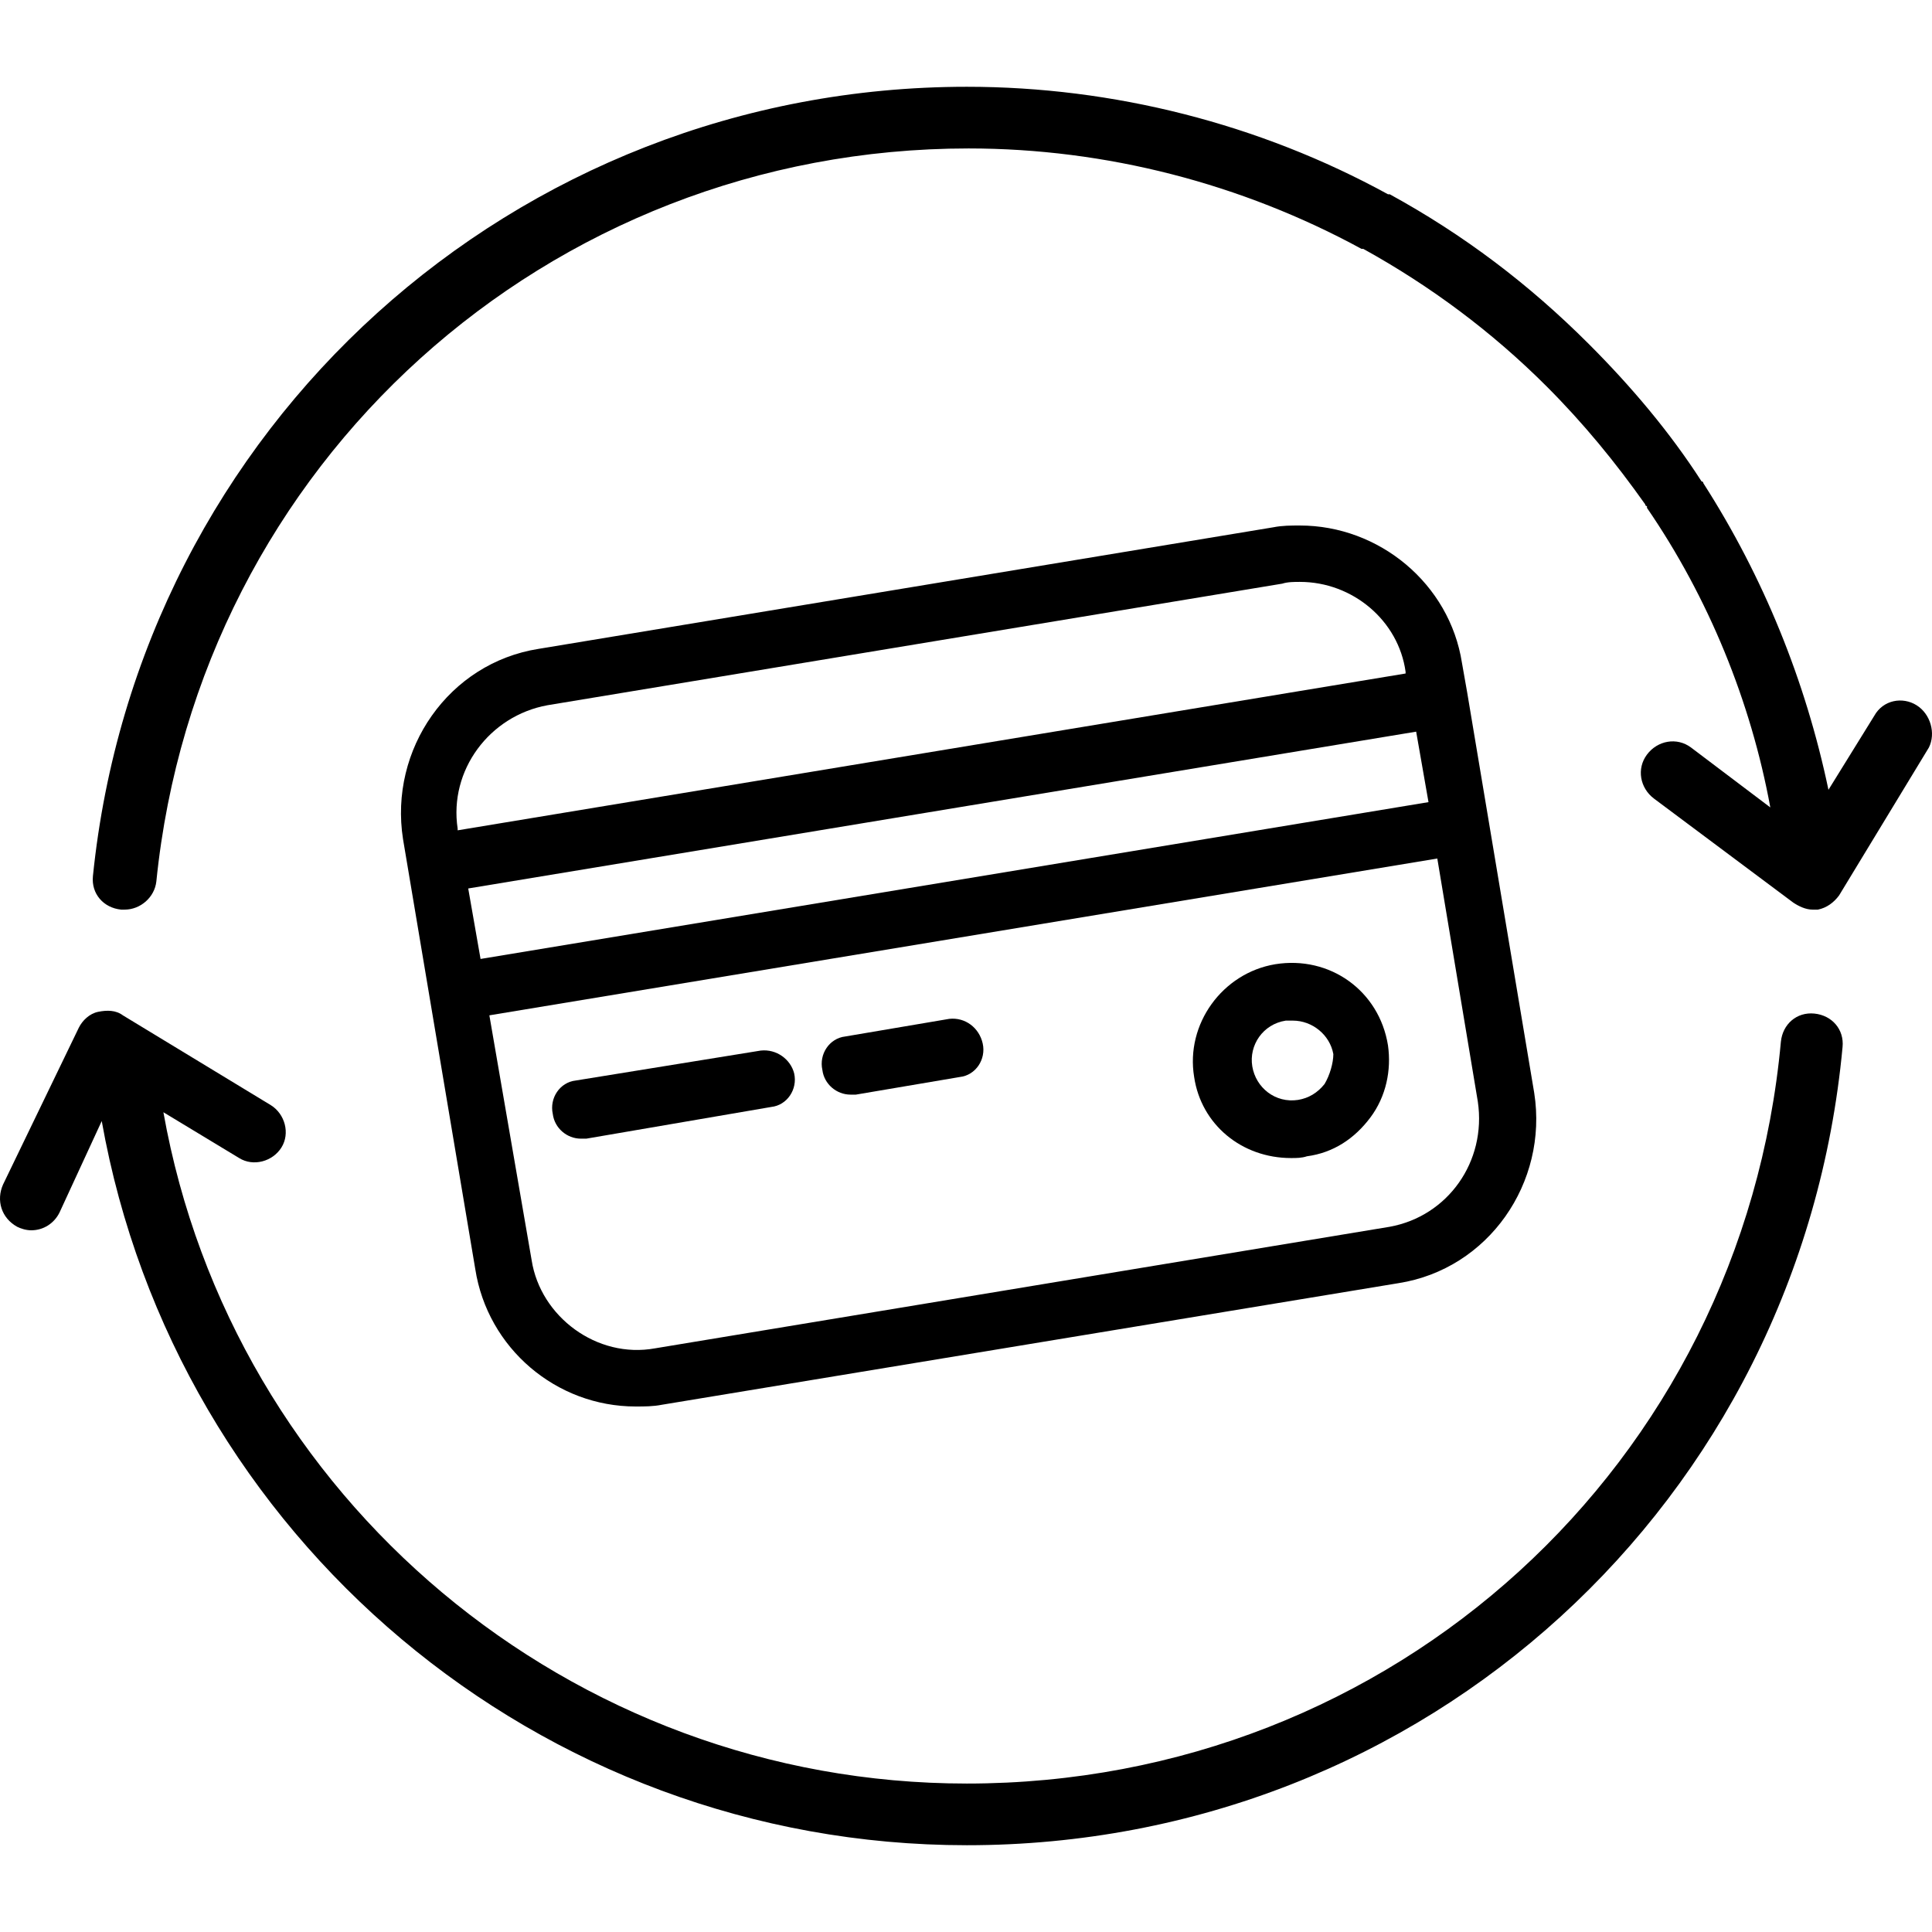
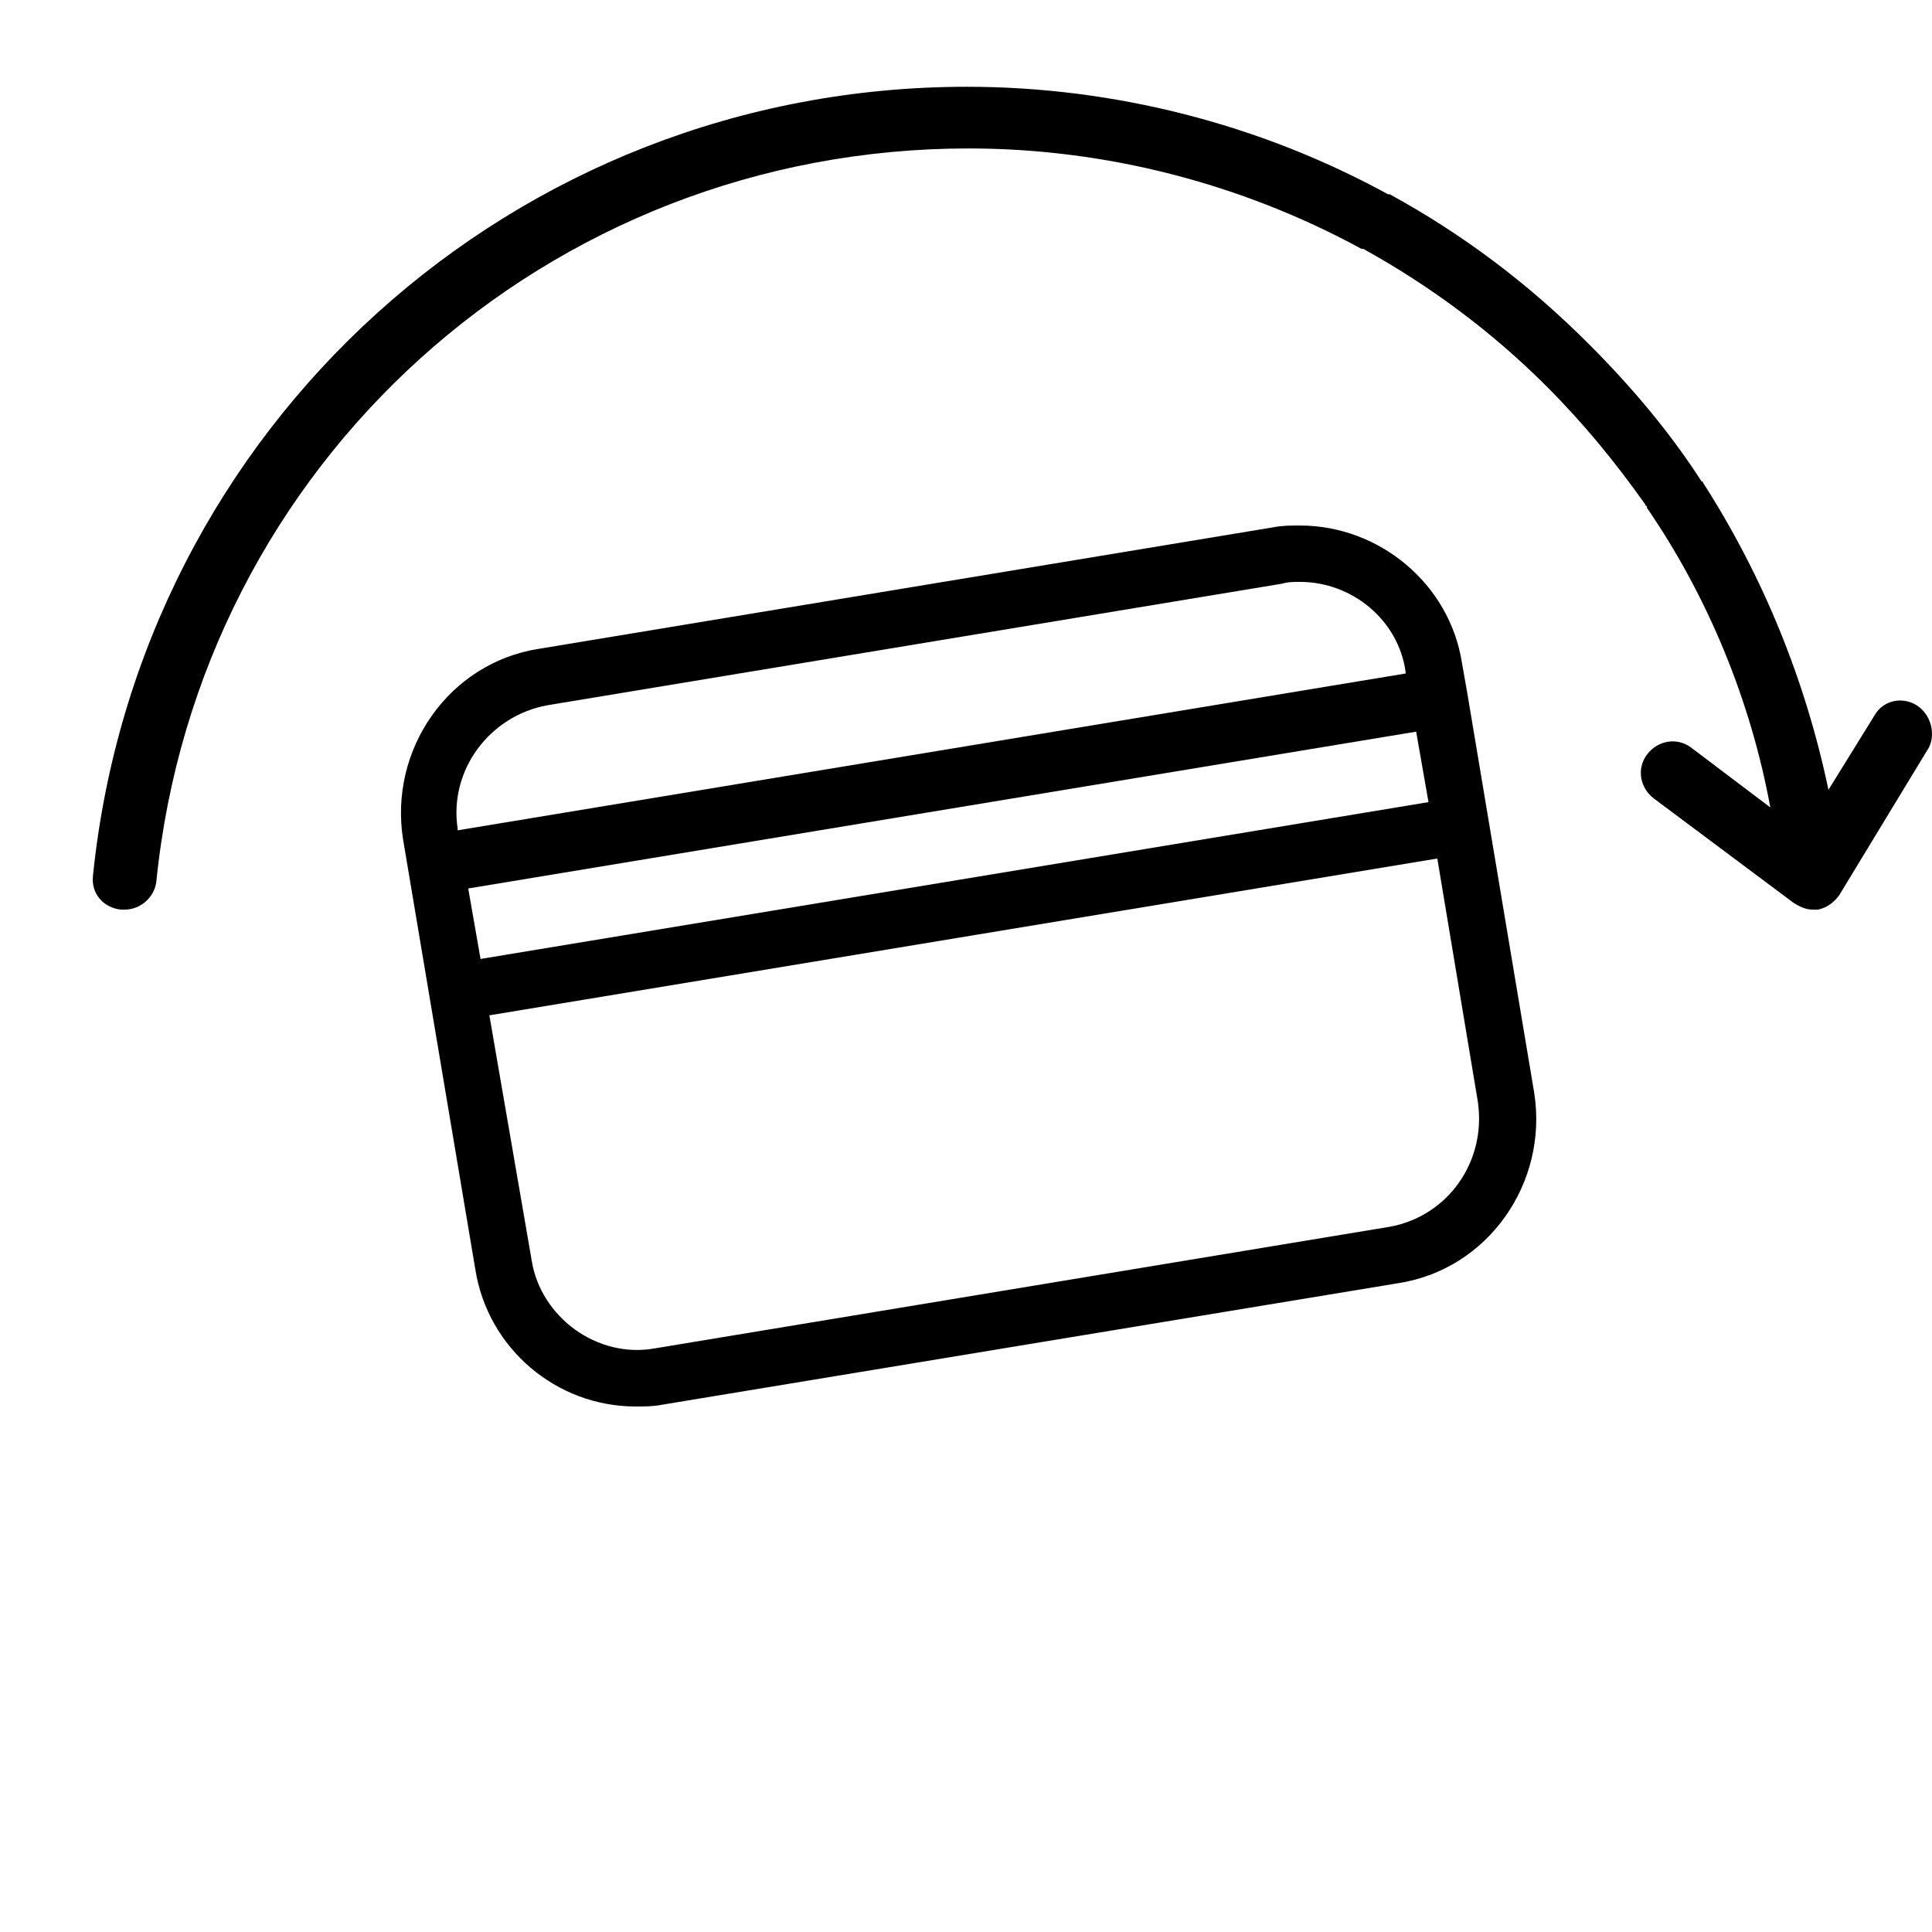
<svg xmlns="http://www.w3.org/2000/svg" width="1024" height="1024" version="1.1" id="Capa_1" x="0px" y="0px" viewBox="0 0 438.601 438.601" style="enable-background:new 0 0 438.601 438.601;" xml:space="preserve">
  <g>
    <g>
      <path d="M348.295,248.1l-15.2-90.8l-1.2-6.8c-2.8-18-18.8-31.2-36.8-31.2c-2,0-4,0-6,0.4l-166.8,27.6c-20.4,3.2-34,22.8-30.8,43.2 l16.4,97.6c2.8,18,18.4,31.2,36.4,31.2c2,0,4,0,6-0.4l167.2-27.6C337.895,288.1,351.495,268.5,348.295,248.1z M124.295,160.1 l166.8-27.6c1.2-0.4,2.8-0.4,4-0.4c12,0,22.4,8.8,24,20.4v0.4l-215.2,35.6v-0.4C101.895,174.9,111.095,162.5,124.295,160.1z M106.295,201.7l215.2-35.6l2.8,16l-215.2,35.6L106.295,201.7z M315.495,278.5l-166.8,27.6c-13.2,2.4-26-7.2-28-20l-9.6-55.6 l215.2-35.6l9.2,55.2C337.495,263.7,328.695,276.1,315.495,278.5z" />
    </g>
  </g>
  <g>
    <g>
-       <path d="M180.295,243.7c-0.8-3.2-4-5.6-7.6-5.2l-42,6.8c-3.6,0.4-6,4-5.2,7.6c0.4,3.2,3.2,5.6,6.4,5.6c0.4,0,0.8,0,1.2,0l42-7.2 C178.695,250.9,181.095,247.3,180.295,243.7z" />
-     </g>
+       </g>
  </g>
  <g>
    <g>
-       <path d="M223.095,236.9c-0.8-3.6-4-6-7.6-5.6l-23.6,4c-3.6,0.4-6,4-5.2,7.6c0.4,3.2,3.2,5.6,6.4,5.6c0.4,0,0.8,0,1.2,0l23.6-4 C221.495,244.1,223.895,240.5,223.095,236.9z" />
-     </g>
+       </g>
  </g>
  <g>
    <g>
-       <path d="M315.095,237.3c-2-12.4-13.2-20.4-25.6-18.4c-12,2-20.4,13.6-18.4,25.6c1.6,10.8,10.8,18.4,22,18.4c1.2,0,2.4,0,3.6-0.4 c6-0.8,10.8-4,14.4-8.8C314.695,248.901,315.895,242.901,315.095,237.3z M300.695,246.1c-1.6,2-3.6,3.2-6,3.6 c-5.2,0.8-9.6-2.8-10.4-7.6s2.4-9.6,7.6-10.4c0.4,0,1.2,0,1.6,0c4.4,0,8.4,3.2,9.2,7.6C302.695,241.3,301.895,244.1,300.695,246.1 z" />
-     </g>
+       </g>
  </g>
  <g>
    <g>
-       <path d="M411.895,230.1c-4-0.4-7.2,2.4-7.6,6.4c-8.8,96-88,168.4-184.8,168.4c-90,0-166.8-64.8-182.4-152.4l17.2,10.4 c3.2,2,7.6,0.8,9.6-2.4c2-3.2,0.8-7.6-2.4-9.6l-33.6-20.4c-1.6-1.2-3.6-1.2-5.6-0.8c-2,0.4-3.6,2-4.4,3.6l-17.2,35.6 c-1.6,3.6-0.4,7.6,3.2,9.6c0.8,0.4,2,0.8,3.2,0.8c2.8,0,5.2-1.6,6.4-4l9.6-20.8c16.8,94.4,99.2,164.4,196.4,164.4 c104,0,189.2-78,198.8-181.2C418.695,233.701,415.895,230.5,411.895,230.1z" />
-     </g>
+       </g>
  </g>
  <g>
    <g>
      <path d="M435.095,160.1c-3.2-2-7.6-1.2-9.6,2.4l-10.4,16.8c-5.2-24.8-14.8-48.4-28.4-69.6c0,0,0-0.4-0.4-0.4 c-7.2-11.2-16-21.6-25.6-31.2c-13.6-13.6-28.4-24.8-45.2-34h-0.4c-29.2-16-62.4-24.4-95.6-24.4c-102.8,0-188,77.2-198.4,179.2 c-0.4,4,2.4,7.2,6.4,7.6c0.4,0,0.4,0,0.8,0c3.6,0,6.8-2.8,7.2-6.4c9.6-94.8,88.8-166.4,184.4-166.4c31.2,0,62,8,89.2,22.8h0.4 c15.2,8.4,29.2,18.8,41.6,31.2c8.4,8.4,15.6,17.2,22.4,26.8c0,0,0,0.4,0.4,0.4v0.4c14,20.4,23.6,44,28,68l-18-13.6 c-3.2-2.4-7.6-1.6-10,1.6c-2.4,3.2-1.6,7.6,1.6,10l31.6,23.6c1.2,0.8,2.8,1.6,4.4,1.6c0.4,0,0.8,0,1.2,0c2-0.4,3.6-1.6,4.8-3.2 l20.4-33.6C439.495,166.5,438.295,162.1,435.095,160.1z" />
    </g>
  </g>
</svg>